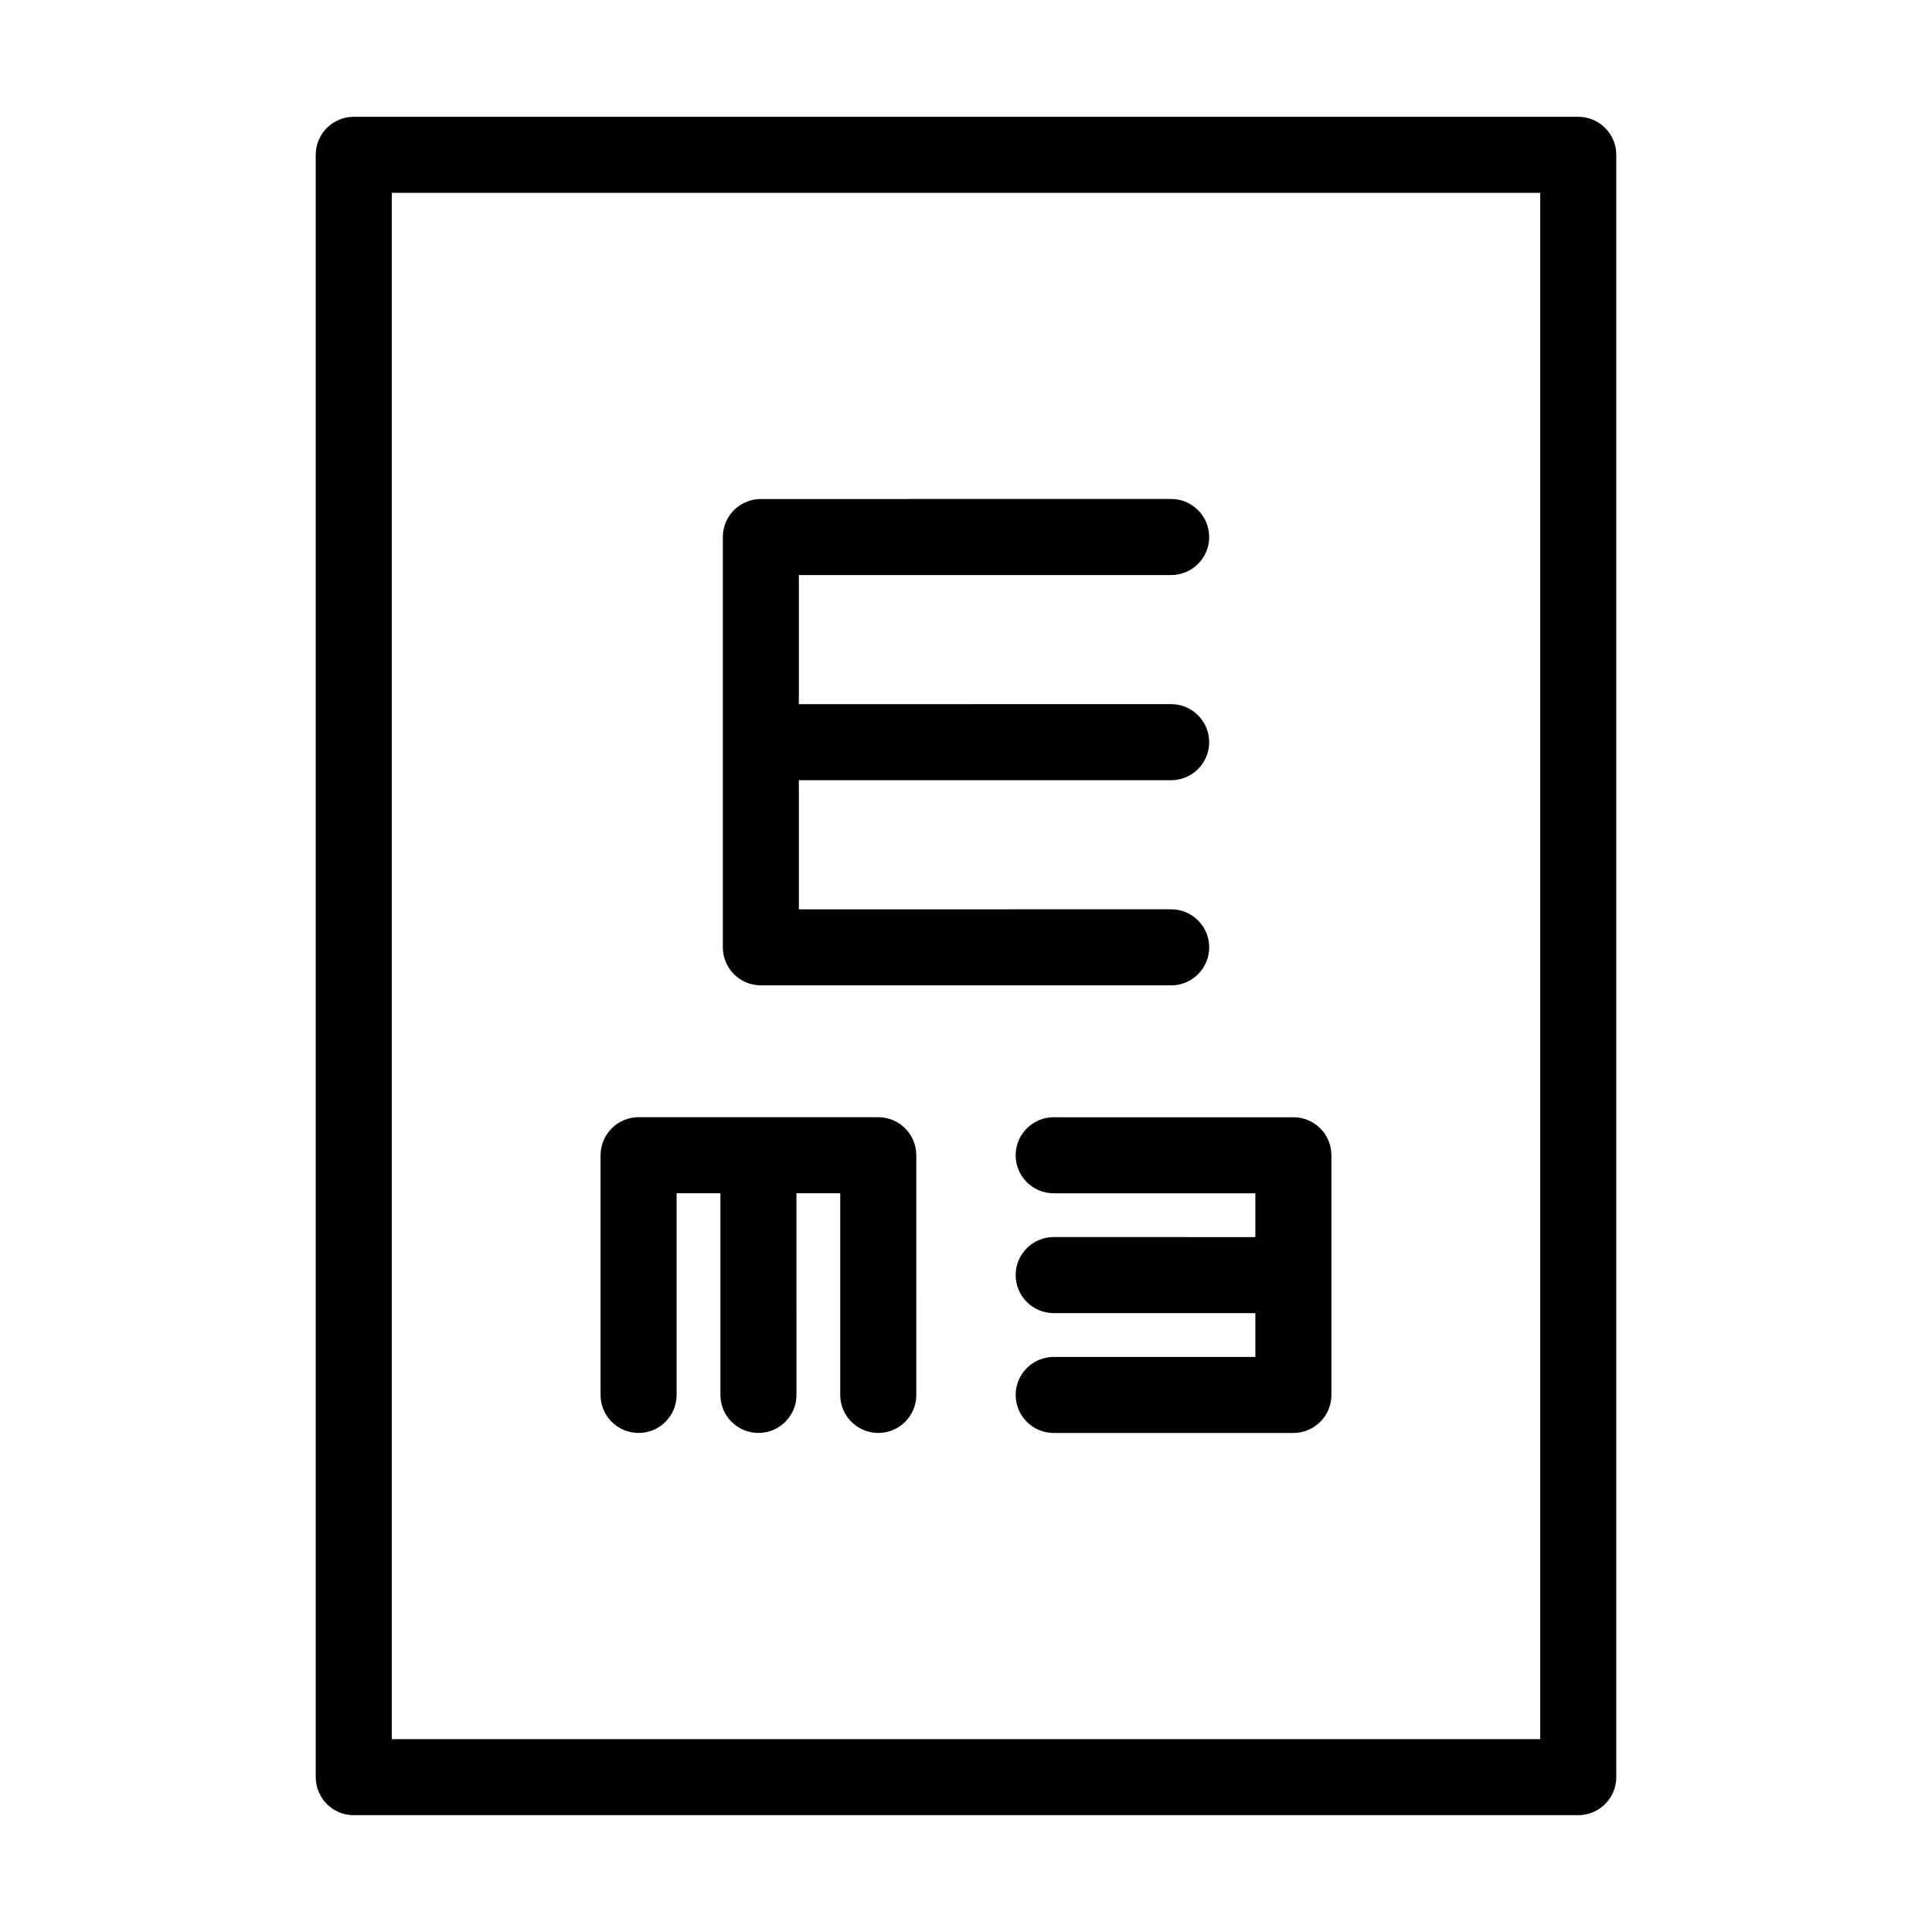
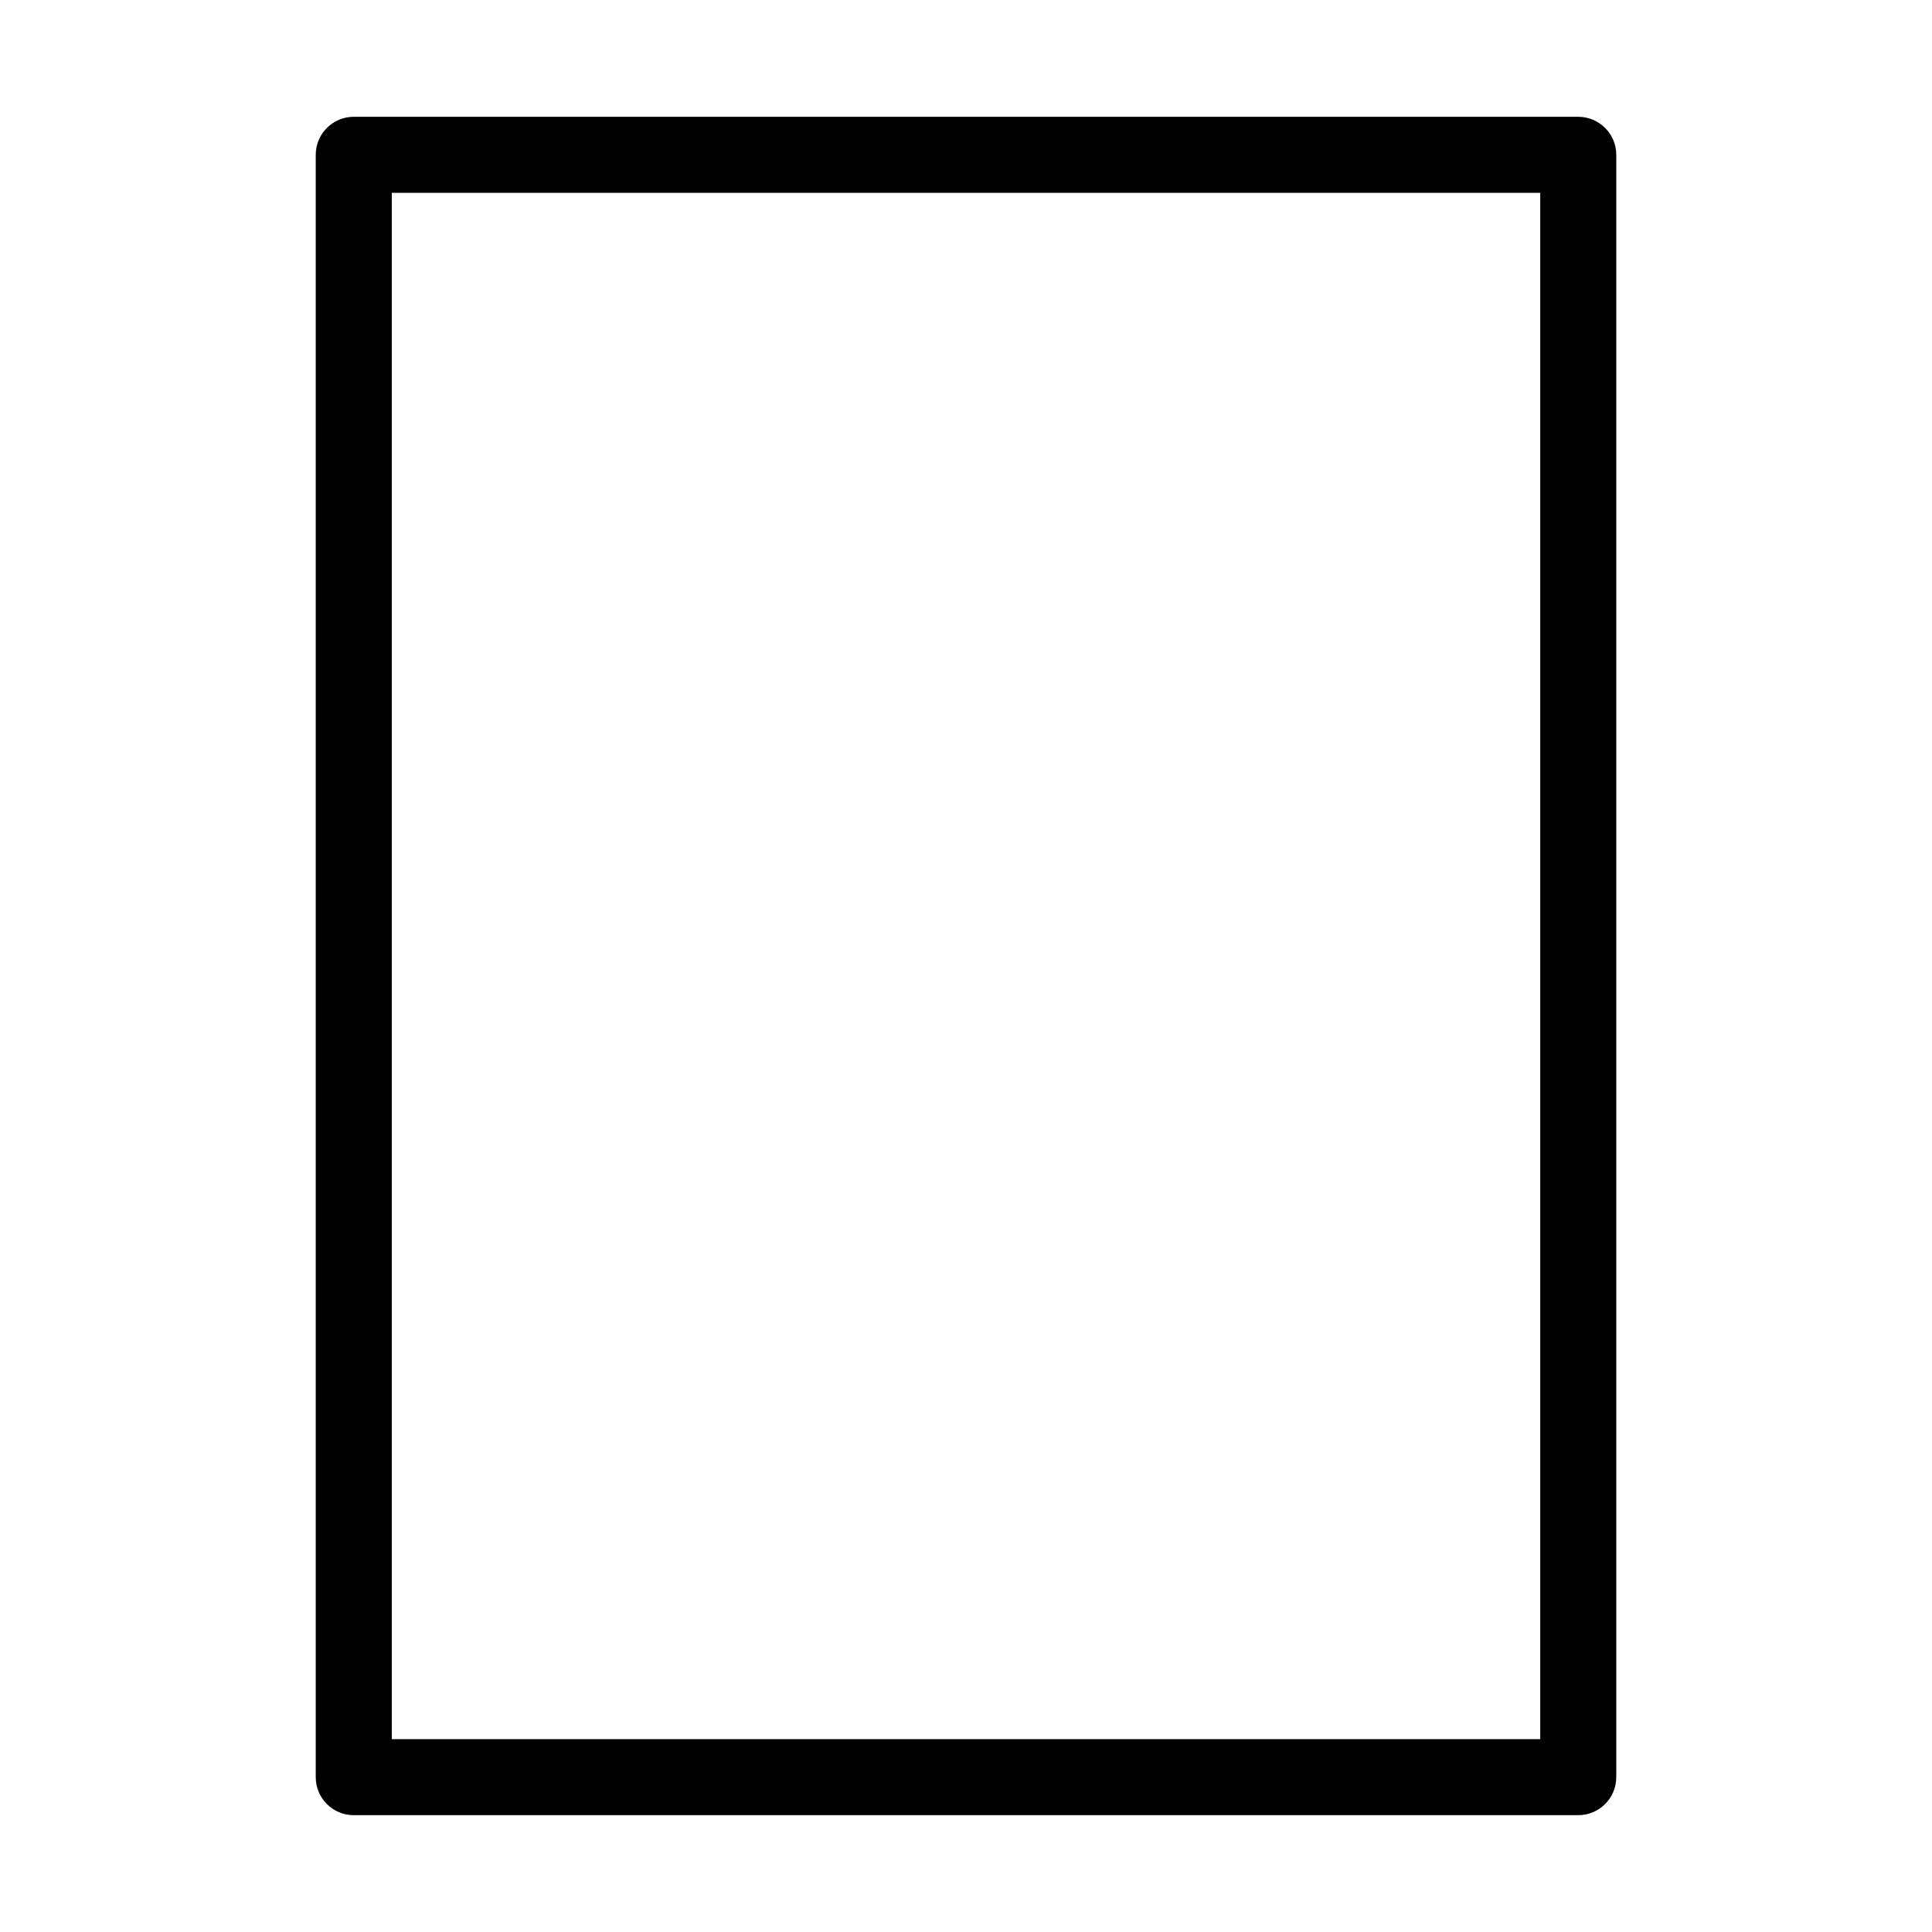
<svg xmlns="http://www.w3.org/2000/svg" fill="#000000" width="800px" height="800px" version="1.1" viewBox="144 144 512 512">
  <g>
    <path d="m237.75 625.04h324.5c5.562 0 10.078-4.516 10.078-10.078v-429.93c0-5.562-4.516-10.078-10.078-10.078h-324.5c-5.562 0-10.078 4.516-10.078 10.078v429.94c0.004 5.562 4.512 10.07 10.078 10.07zm10.078-429.93h304.35v409.79h-304.35z" />
-     <path d="m345.63 405.13h108.74c5.562 0 10.078-4.516 10.078-10.078s-4.516-10.078-10.078-10.078l-98.664 0.004v-34.215h98.66c5.562 0 10.078-4.516 10.078-10.078s-4.516-10.078-10.078-10.078l-98.66 0.004v-34.215h98.66c5.562 0 10.078-4.516 10.078-10.078s-4.516-10.078-10.078-10.078l-108.73 0.004c-5.562 0-10.078 4.516-10.078 10.078v108.73c0 5.574 4.516 10.082 10.078 10.082z" />
-     <path d="m376.75 440.07h-63.516c-5.562 0-10.078 4.516-10.078 10.078v63.52c0 5.562 4.516 10.078 10.078 10.078s10.078-4.516 10.078-10.078l-0.004-53.445h11.609v53.445c0 5.562 4.516 10.078 10.078 10.078s10.078-4.516 10.078-10.078l-0.004-53.445h11.602v53.445c0 5.562 4.516 10.078 10.078 10.078s10.078-4.516 10.078-10.078l-0.004-63.52c0-5.562-4.508-10.078-10.074-10.078z" />
-     <path d="m486.76 440.08h-63.52c-5.562 0-10.078 4.516-10.078 10.078s4.516 10.078 10.078 10.078h53.445v11.602l-53.445-0.004c-5.562 0-10.078 4.516-10.078 10.078s4.516 10.078 10.078 10.078h53.445v11.609l-53.445-0.004c-5.562 0-10.078 4.516-10.078 10.078s4.516 10.078 10.078 10.078h63.52c5.562 0 10.078-4.516 10.078-10.078v-63.52c0-5.566-4.508-10.074-10.078-10.074z" />
  </g>
</svg>